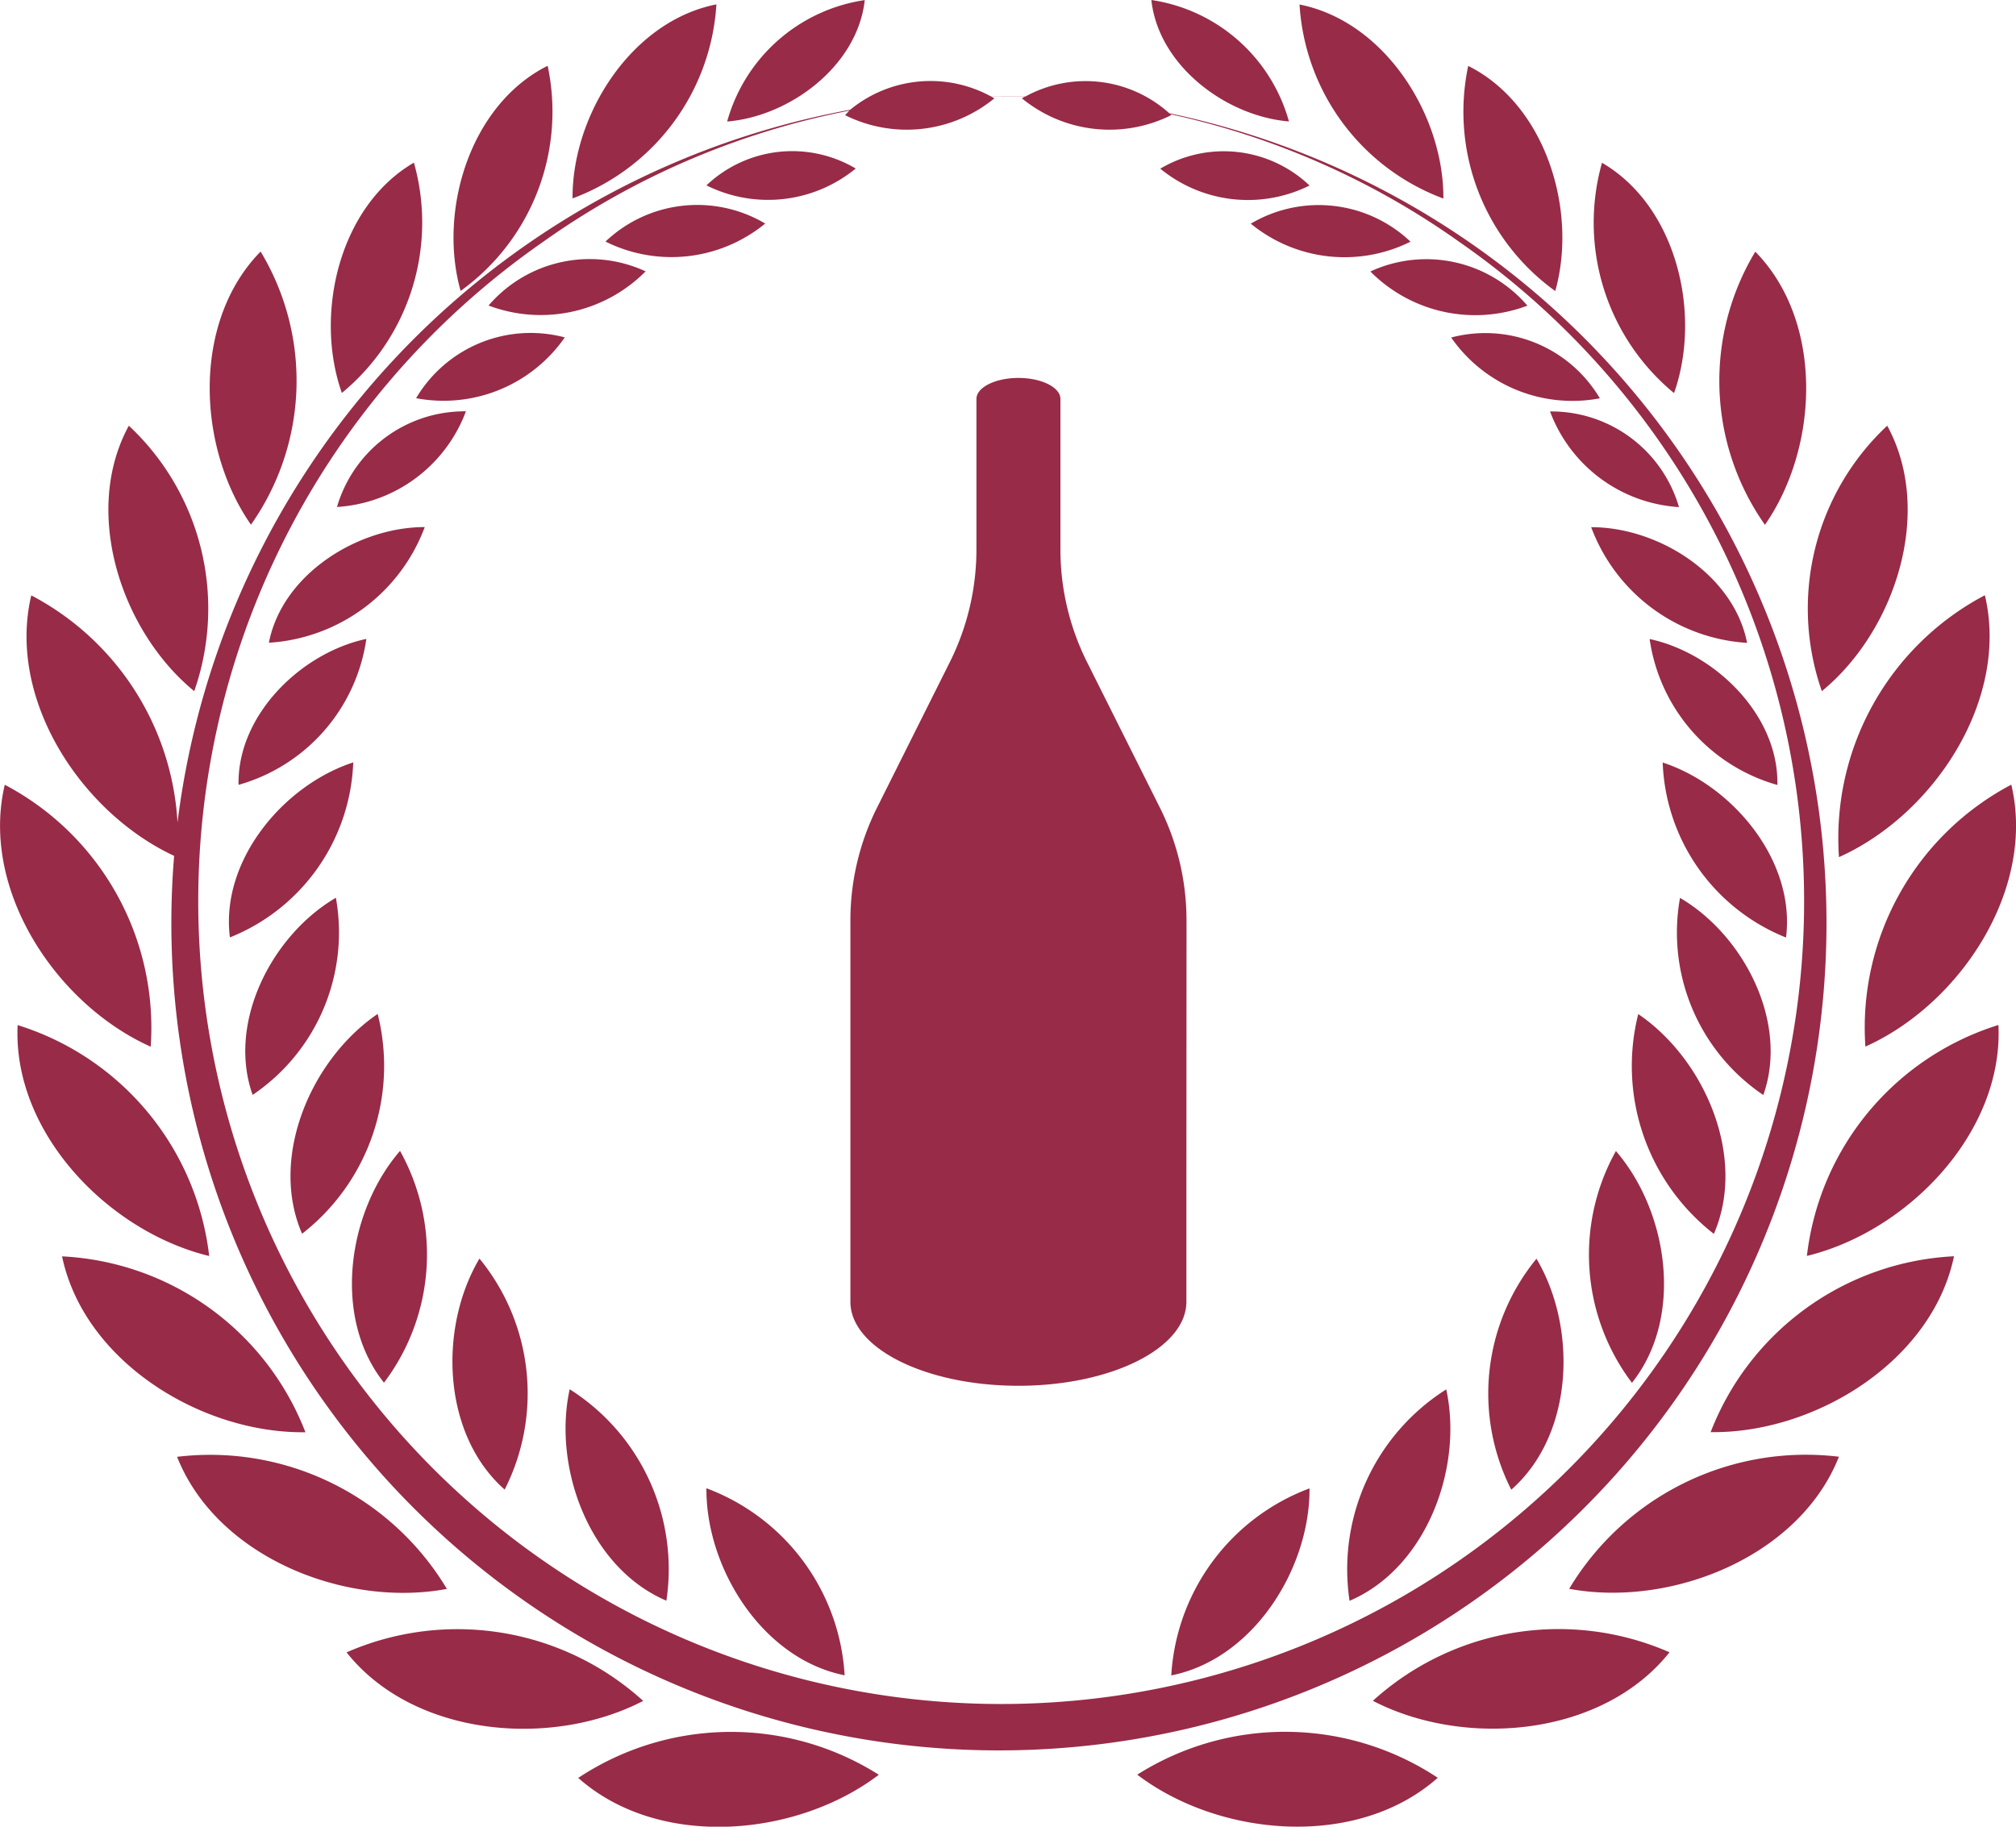
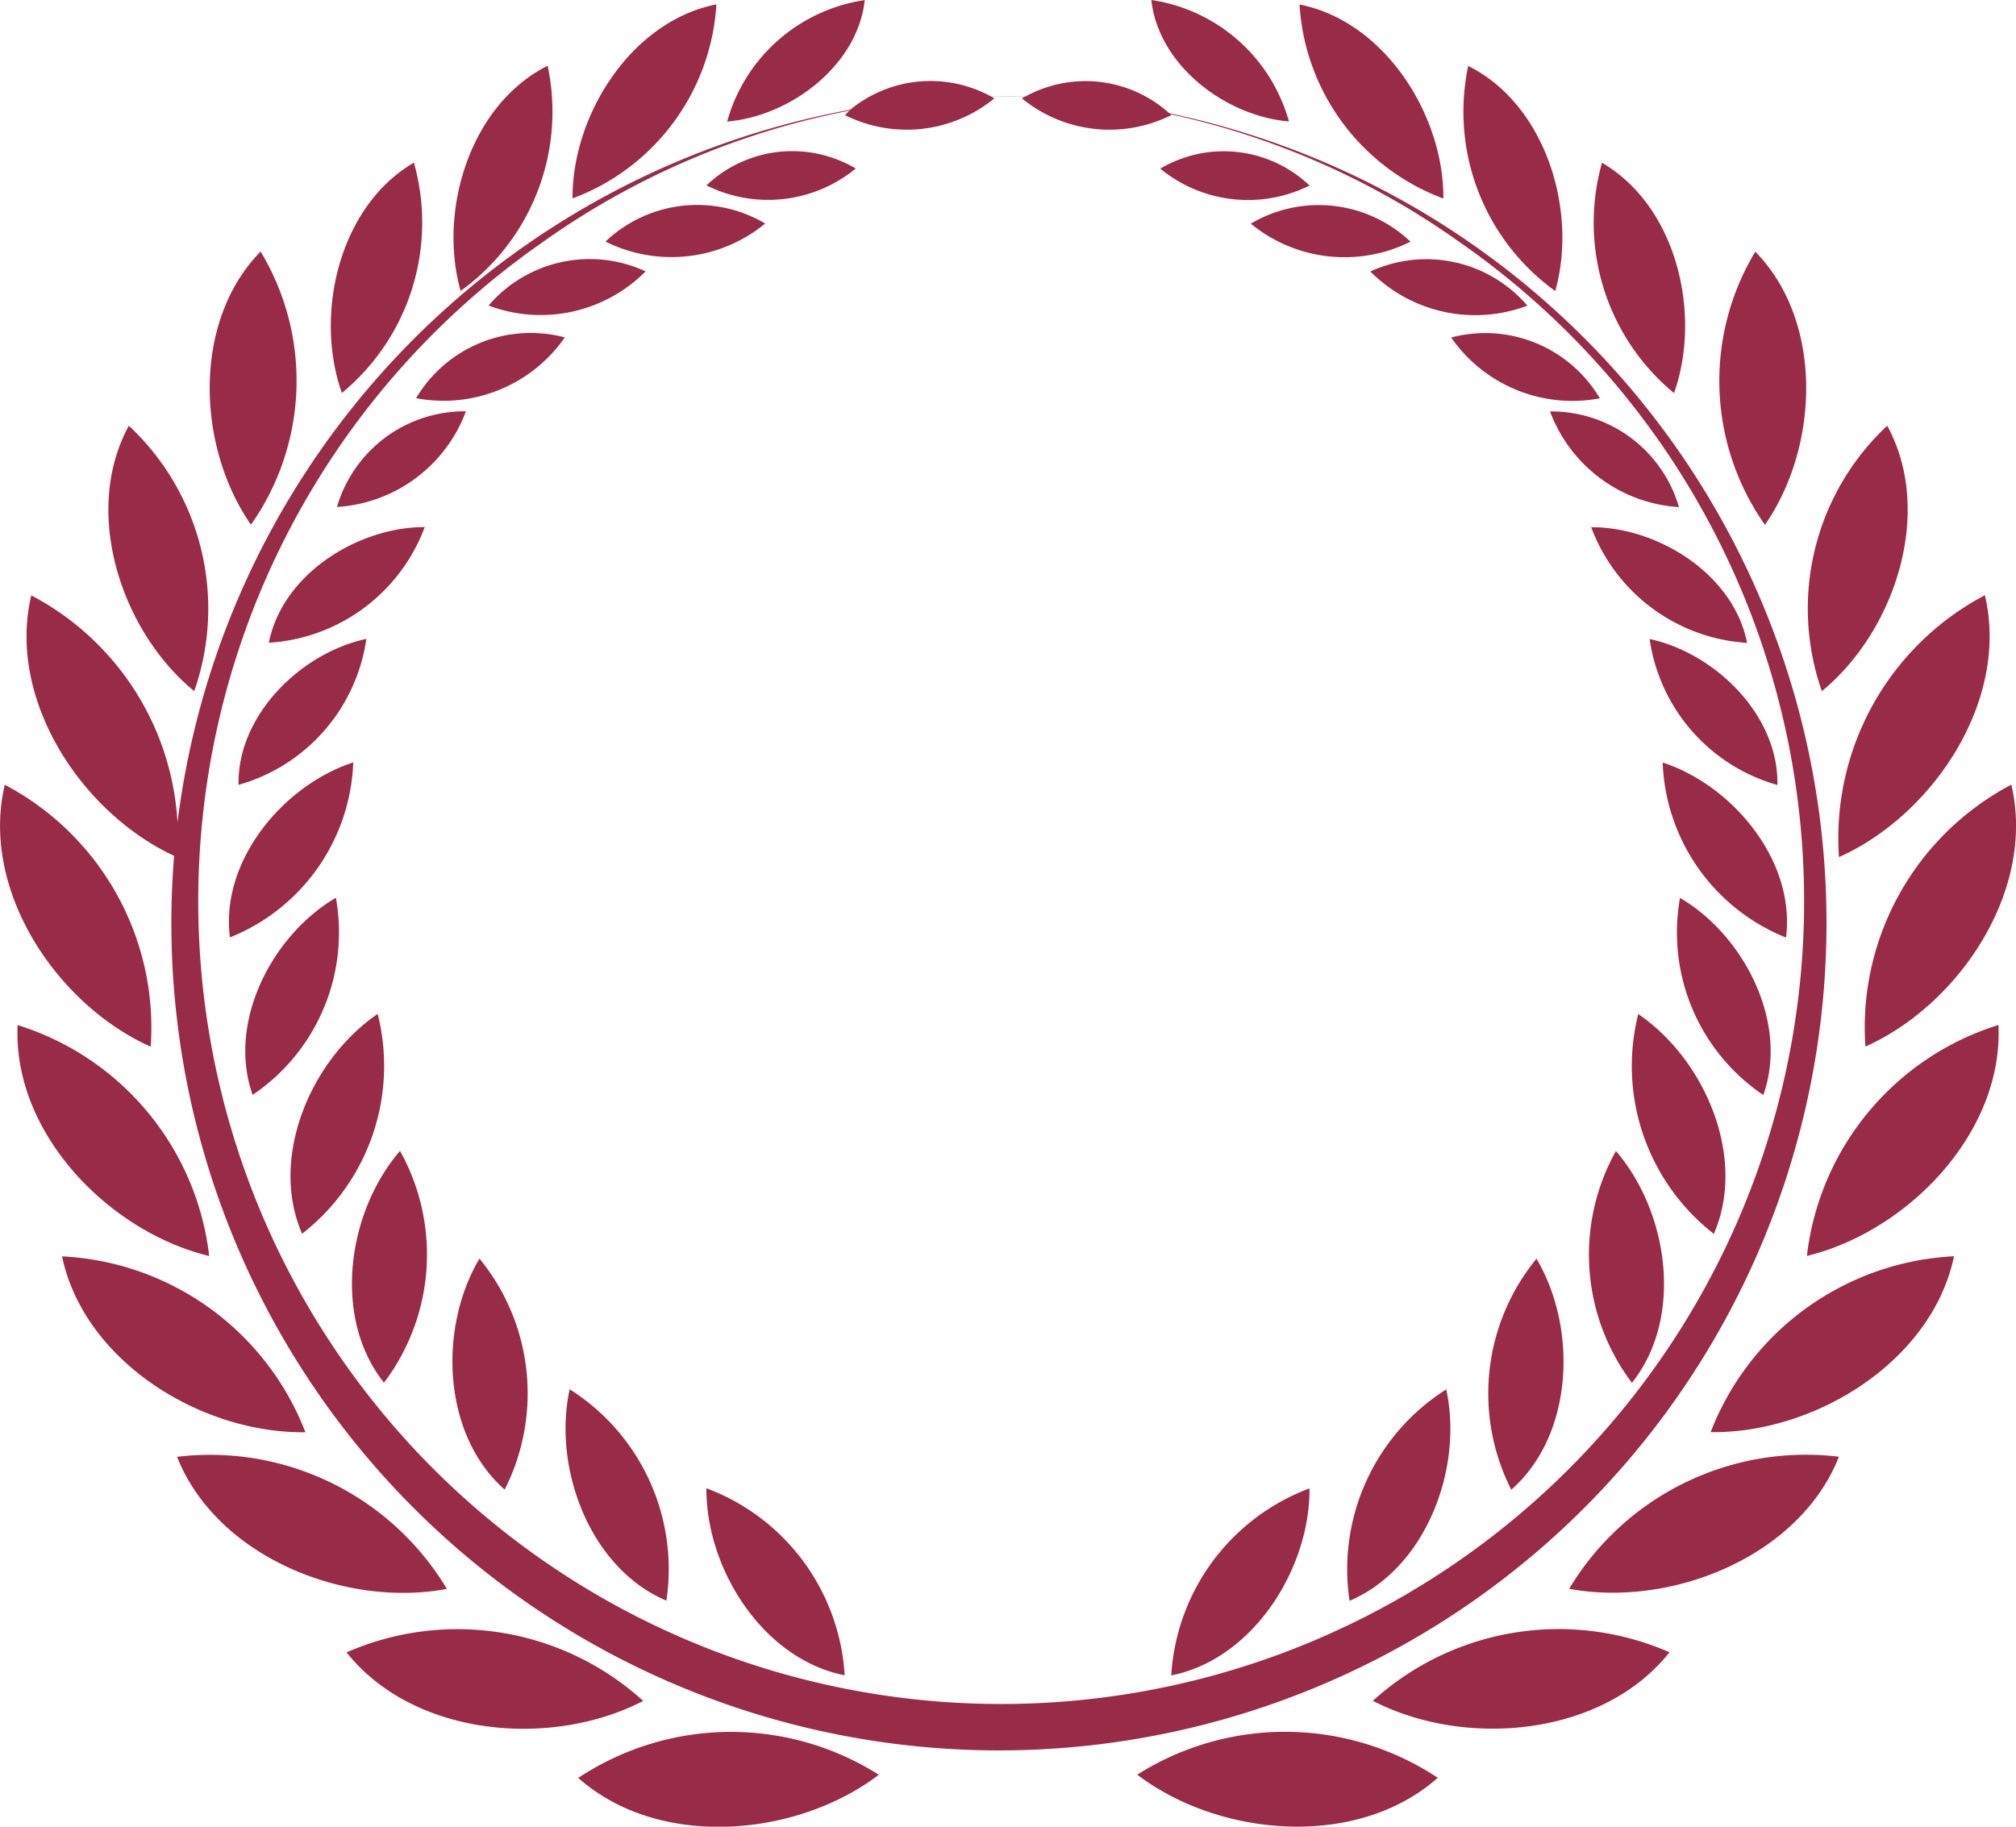
<svg xmlns="http://www.w3.org/2000/svg" width="64" height="58" viewBox="0 0 64 58">
  <g id="グループ_2532" data-name="グループ 2532" transform="translate(-32 -766)">
    <path id="パス_2055" data-name="パス 2055" d="M131.89,208.534c.254,0,.508,0,.761.012l-.1.059a4.385,4.385,0,0,0,4.739.535l-.028-.031a25.012,25.012,0,0,1,9.209,4.078,25.49,25.49,0,1,1-29.155,0,25,25,0,0,1,9.76-4.191c-.047.046-.093.093-.137.144a4.385,4.385,0,0,0,4.739-.535l-.119-.066c.112,0,.223,0,.335,0,.254,0,.509,0,.762.012a3.971,3.971,0,0,1,4.574.528,26.272,26.272,0,1,1-31.68,25.721q0-1.083.088-2.142c-2.957-1.379-5.314-4.98-4.535-8.271a8.7,8.7,0,0,1,4.642,7.209A26.313,26.313,0,0,1,127.1,208.968a4.014,4.014,0,0,1,4.454-.432l.338,0Zm-9.353,2.835h0a4.387,4.387,0,0,0,4.739-.535,3.955,3.955,0,0,0-4.739.535Zm-3.205,1.784h0a4.692,4.692,0,0,0,5.07-.572,4.231,4.231,0,0,0-5.07.572Zm-3.712,2.031h0a4.691,4.691,0,0,0,4.986-1.085,4.232,4.232,0,0,0-4.986,1.085Zm-2.3,2.942h0a4.686,4.686,0,0,0,4.72-1.93,4.227,4.227,0,0,0-4.72,1.93Zm-2.512,3.454h0a4.678,4.678,0,0,0,4.093-3.037,4.22,4.22,0,0,0-4.093,3.037Zm-2.162,4.311h0a5.658,5.658,0,0,0,4.948-3.673c-2.128,0-4.525,1.5-4.948,3.673Zm-.963,4.512h0a5.648,5.648,0,0,0,4.057-4.634c-2.081.445-4.1,2.424-4.057,4.634Zm-.274,4.844h0a6.231,6.231,0,0,0,3.915-5.557c-2.233.73-4.224,3.135-3.915,5.557Zm.721,5h0a6.221,6.221,0,0,0,2.643-6.259c-2.026,1.186-3.46,3.957-2.643,6.259Zm1.57,4.409h0a6.756,6.756,0,0,0,2.4-6.979c-2.109,1.434-3.456,4.545-2.4,6.979Zm2.6,4.729h0a6.749,6.749,0,0,0,.509-7.359c-1.665,1.929-2.16,5.281-.509,7.359Zm3.831,3.394h0a6.751,6.751,0,0,0-.8-7.334c-1.3,2.191-1.191,5.578.8,7.334Zm5.134,3.528h0a6.757,6.757,0,0,0-3.07-6.713c-.542,2.486.624,5.669,3.07,6.713Zm5.659,2.369h0a6.767,6.767,0,0,0-4.388-5.939c-.017,2.544,1.78,5.42,4.388,5.939Zm-4.071-53.054h0c-2.709.535-4.582,3.519-4.567,6.161a7.029,7.029,0,0,0,4.567-6.161Zm-5.357,1.95h0c-2.469,1.234-3.48,4.605-2.763,7.148a7.015,7.015,0,0,0,2.763-7.148Zm-4.246,3.075h0c-2.383,1.391-3.169,4.822-2.287,7.313a7.013,7.013,0,0,0,2.287-7.313Zm-4.867,2.823h0c-2.187,2.231-2.018,6.214-.306,8.673a7.939,7.939,0,0,0,.306-8.673ZM104.2,219h0c-1.494,2.741-.243,6.527,2.076,8.428A7.944,7.944,0,0,0,104.2,219Zm-3.938,11.4h0c-.787,3.327,1.63,6.972,4.632,8.317a8.72,8.72,0,0,0-4.632-8.317Zm27.3-24.914h0a5.346,5.346,0,0,0-4.368,3.856c2.005-.167,4.143-1.778,4.368-3.856Zm-26.892,32.545h0c-.164,3.416,2.882,6.557,6.081,7.332a8.734,8.734,0,0,0-6.081-7.332Zm1.41,7.343h0c.7,3.347,4.435,5.631,7.726,5.584a8.749,8.749,0,0,0-7.726-5.584Zm3.652,6.365h0c1.259,3.181,5.33,4.8,8.565,4.194a8.762,8.762,0,0,0-8.565-4.194Zm5.38,6.209h0c2.128,2.681,6.5,3.054,9.417,1.541a8.775,8.775,0,0,0-9.417-1.541Zm7.355,3.986h0c2.561,2.274,6.927,1.888,9.542-.1a8.775,8.775,0,0,0-9.542.1Zm23.216-50.561h0a3.955,3.955,0,0,0-4.739-.535,4.387,4.387,0,0,0,4.739.535Zm3.205,1.784h0a4.231,4.231,0,0,0-5.07-.572,4.692,4.692,0,0,0,5.07.572Zm3.711,2.031h0a4.231,4.231,0,0,0-4.985-1.085,4.69,4.69,0,0,0,4.985,1.085Zm2.3,2.942h0a4.227,4.227,0,0,0-4.72-1.93,4.686,4.686,0,0,0,4.72,1.93Zm2.512,3.454h0a4.22,4.22,0,0,0-4.093-3.037,4.679,4.679,0,0,0,4.093,3.037Zm2.162,4.311h0c-.424-2.17-2.821-3.677-4.949-3.673a5.658,5.658,0,0,0,4.949,3.673Zm.962,4.512h0c.047-2.21-1.976-4.189-4.056-4.634a5.648,5.648,0,0,0,4.056,4.634Zm.274,4.844h0c.308-2.422-1.682-4.827-3.915-5.557a6.23,6.23,0,0,0,3.915,5.557Zm-.721,5h0c.816-2.3-.618-5.073-2.644-6.259a6.222,6.222,0,0,0,2.644,6.259Zm-1.57,4.409h0c1.056-2.433-.29-5.544-2.4-6.979a6.755,6.755,0,0,0,2.4,6.979Zm-2.6,4.729h0c1.652-2.078,1.156-5.43-.509-7.359a6.749,6.749,0,0,0,.509,7.359Zm-3.831,3.394h0c1.993-1.755,2.1-5.142.8-7.334a6.75,6.75,0,0,0-.8,7.334Zm-5.134,3.528h0c2.444-1.043,3.612-4.227,3.069-6.713a6.758,6.758,0,0,0-3.069,6.713Zm-5.66,2.369h0c2.609-.52,4.406-3.4,4.389-5.939a6.769,6.769,0,0,0-4.389,5.939Zm4.072-53.054h0a7.027,7.027,0,0,0,4.567,6.161c.015-2.642-1.858-5.625-4.567-6.161Zm5.355,1.95h0a7.016,7.016,0,0,0,2.763,7.148c.717-2.543-.294-5.915-2.763-7.148Zm4.247,3.075h0a7.012,7.012,0,0,0,2.287,7.313c.882-2.491.1-5.921-2.287-7.313Zm4.867,2.823h0a7.938,7.938,0,0,0,.306,8.673c1.711-2.459,1.88-6.442-.306-8.673ZM160.022,219h0a7.944,7.944,0,0,0-2.076,8.428c2.319-1.9,3.571-5.687,2.076-8.428Zm3.1,5.382h0a8.719,8.719,0,0,0-4.632,8.316c3-1.344,5.42-4.989,4.632-8.316Zm.839,6.015h0c.787,3.327-1.63,6.972-4.632,8.317a8.717,8.717,0,0,1,4.632-8.317Zm-27.3-24.914h0c.225,2.079,2.362,3.689,4.368,3.856a5.346,5.346,0,0,0-4.368-3.856Zm26.891,32.545h0a8.731,8.731,0,0,0-6.08,7.332c3.2-.775,6.244-3.917,6.08-7.332Zm-1.41,7.343h0a8.75,8.75,0,0,0-7.726,5.584c3.291.047,7.028-2.236,7.726-5.584Zm-3.653,6.365h0a8.761,8.761,0,0,0-8.564,4.194c3.235.6,7.306-1.014,8.564-4.194Zm-5.379,6.209h0a8.775,8.775,0,0,0-9.417,1.541c2.921,1.512,7.288,1.14,9.417-1.541Zm-7.355,3.986h0a8.775,8.775,0,0,0-9.542-.1C138.826,263.818,143.192,264.2,145.753,261.93Z" transform="translate(-68.11 560.517)" fill="#982b47" fill-rule="evenodd" />
-     <path id="パス_2056" data-name="パス 2056" d="M30.558,632.546h0v-.778a8,8,0,0,0-.845-3.578L27.4,623.569a8,8,0,0,1-.845-3.578v-4.778c0-.368-.6-.667-1.333-.667s-1.333.3-1.333.667v4.778a8,8,0,0,1-.845,3.578l-2.311,4.621a8,8,0,0,0-.845,3.578v12.111c0,1.473,2.388,2.667,5.333,2.667s5.333-1.194,5.333-2.667v-3.333h0Z" transform="translate(39.109 163.454)" fill="#982b47" />
  </g>
</svg>